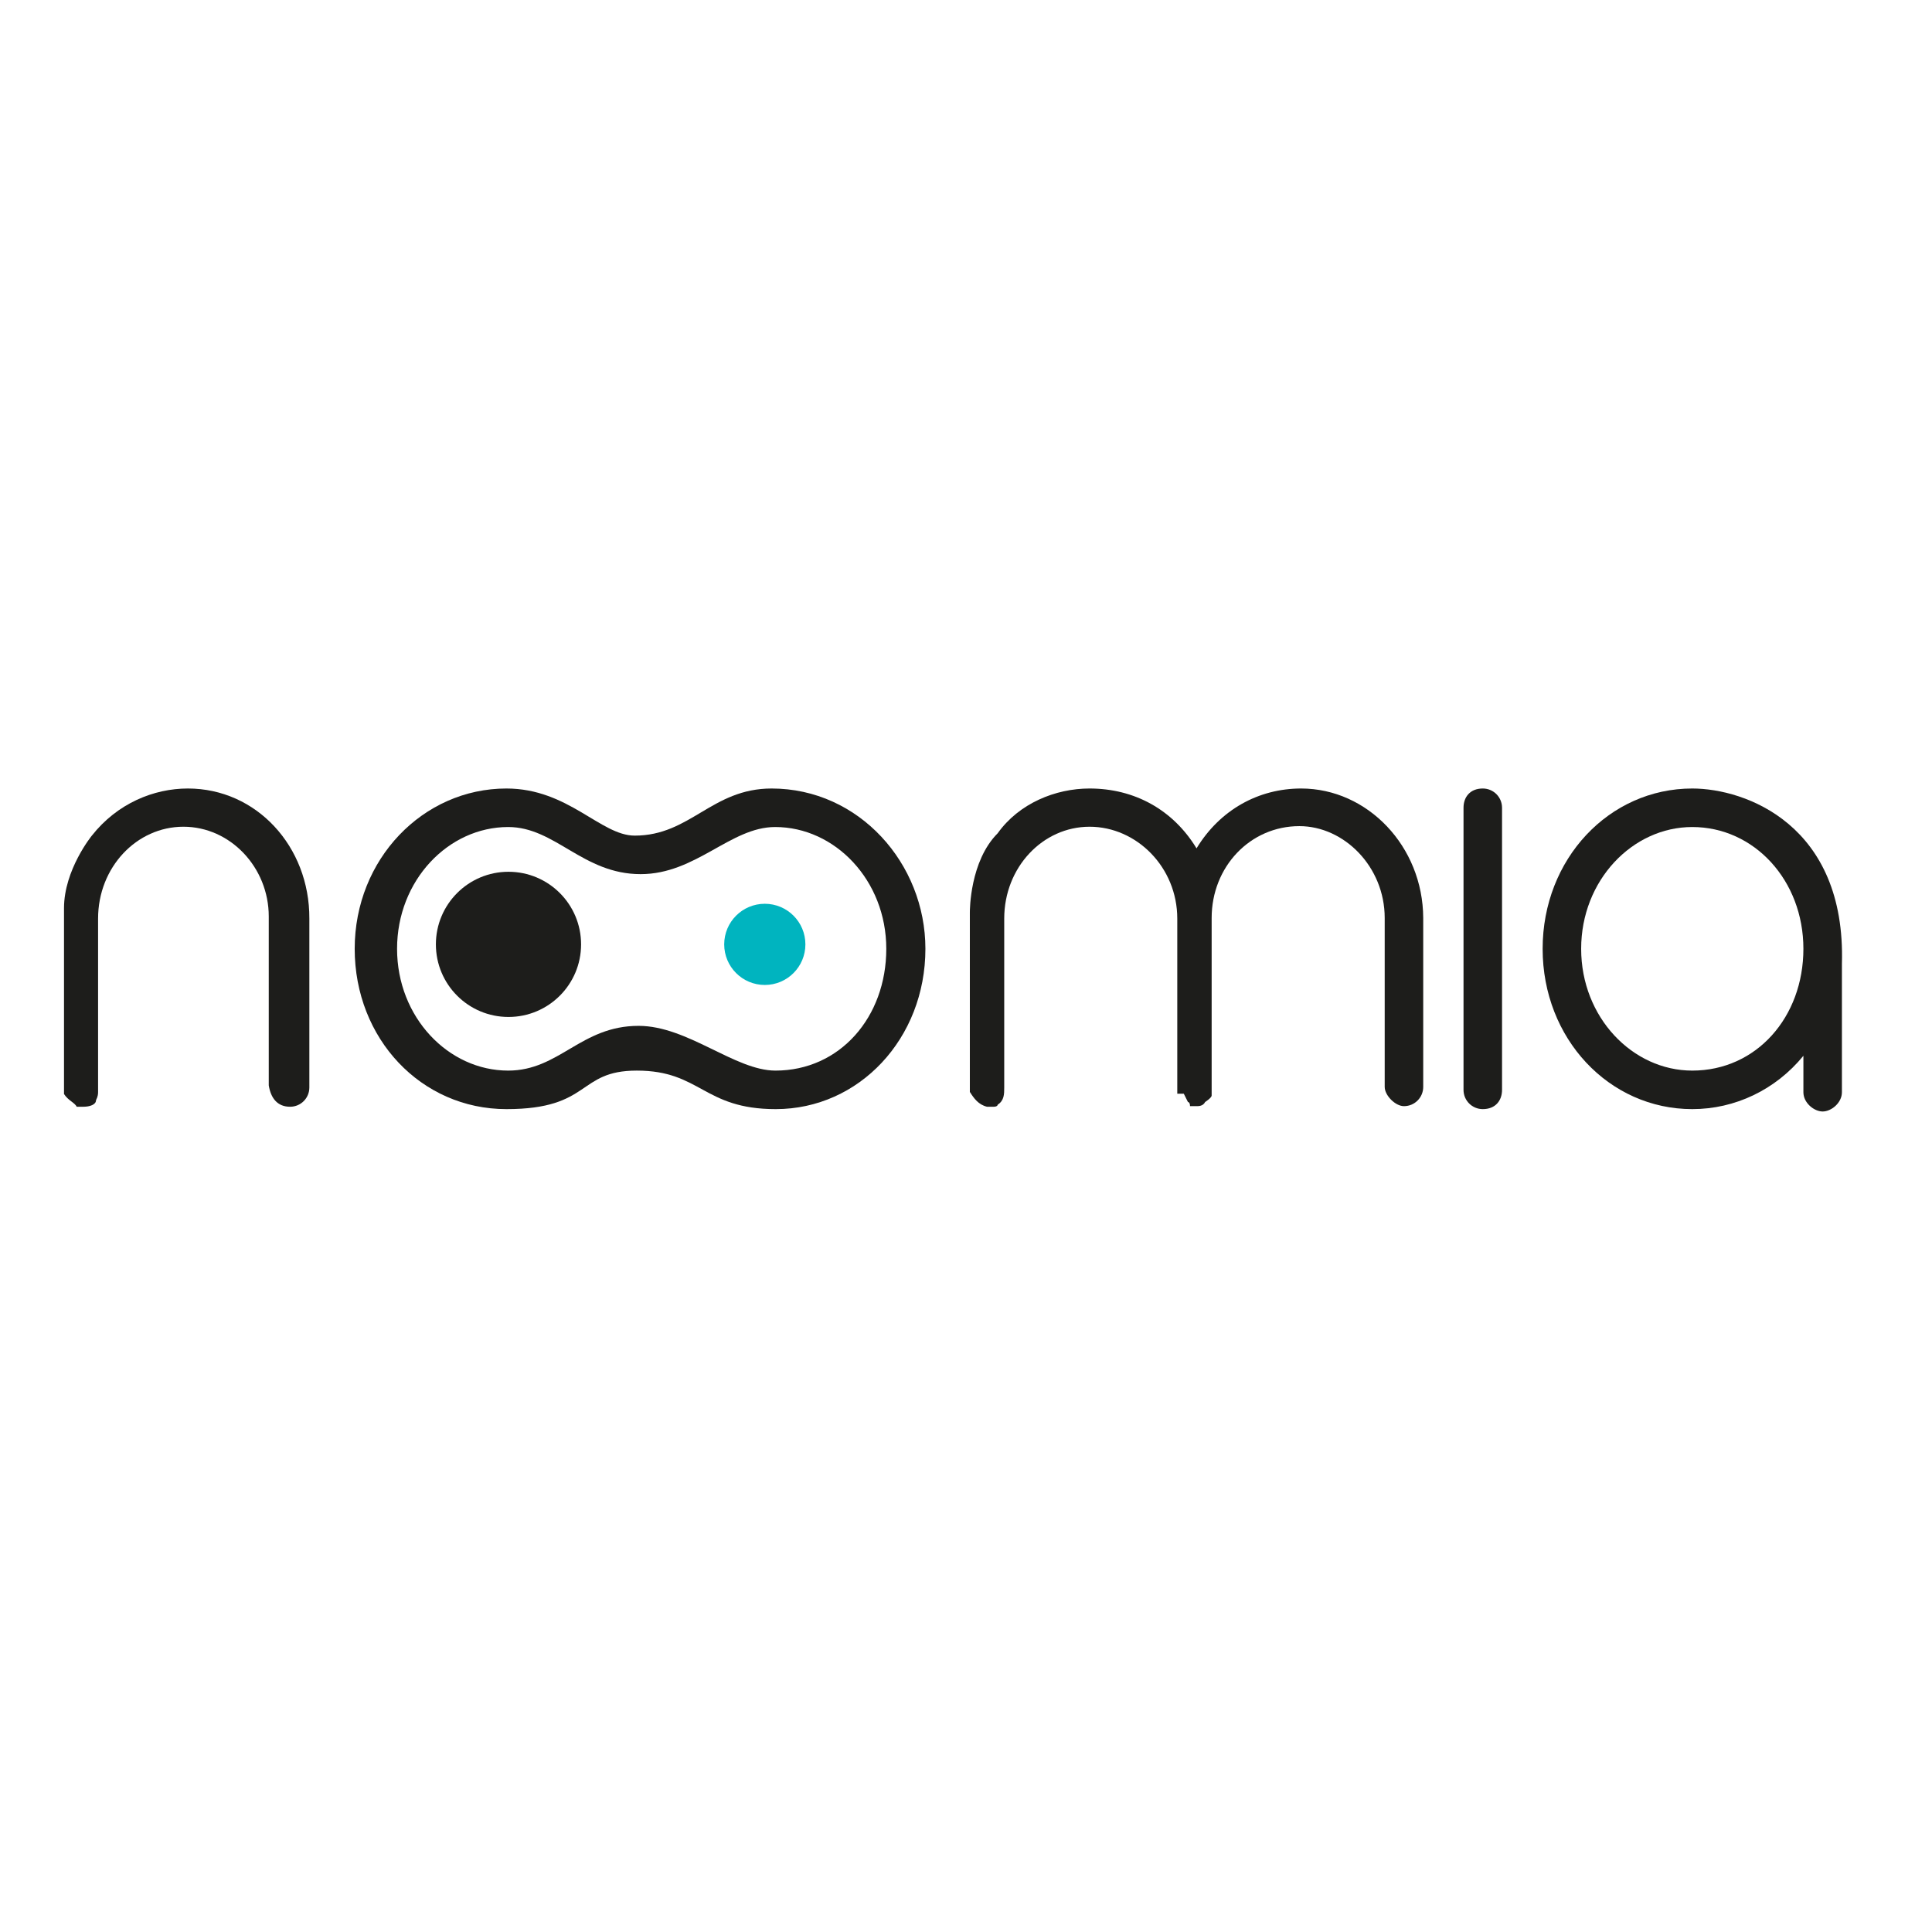
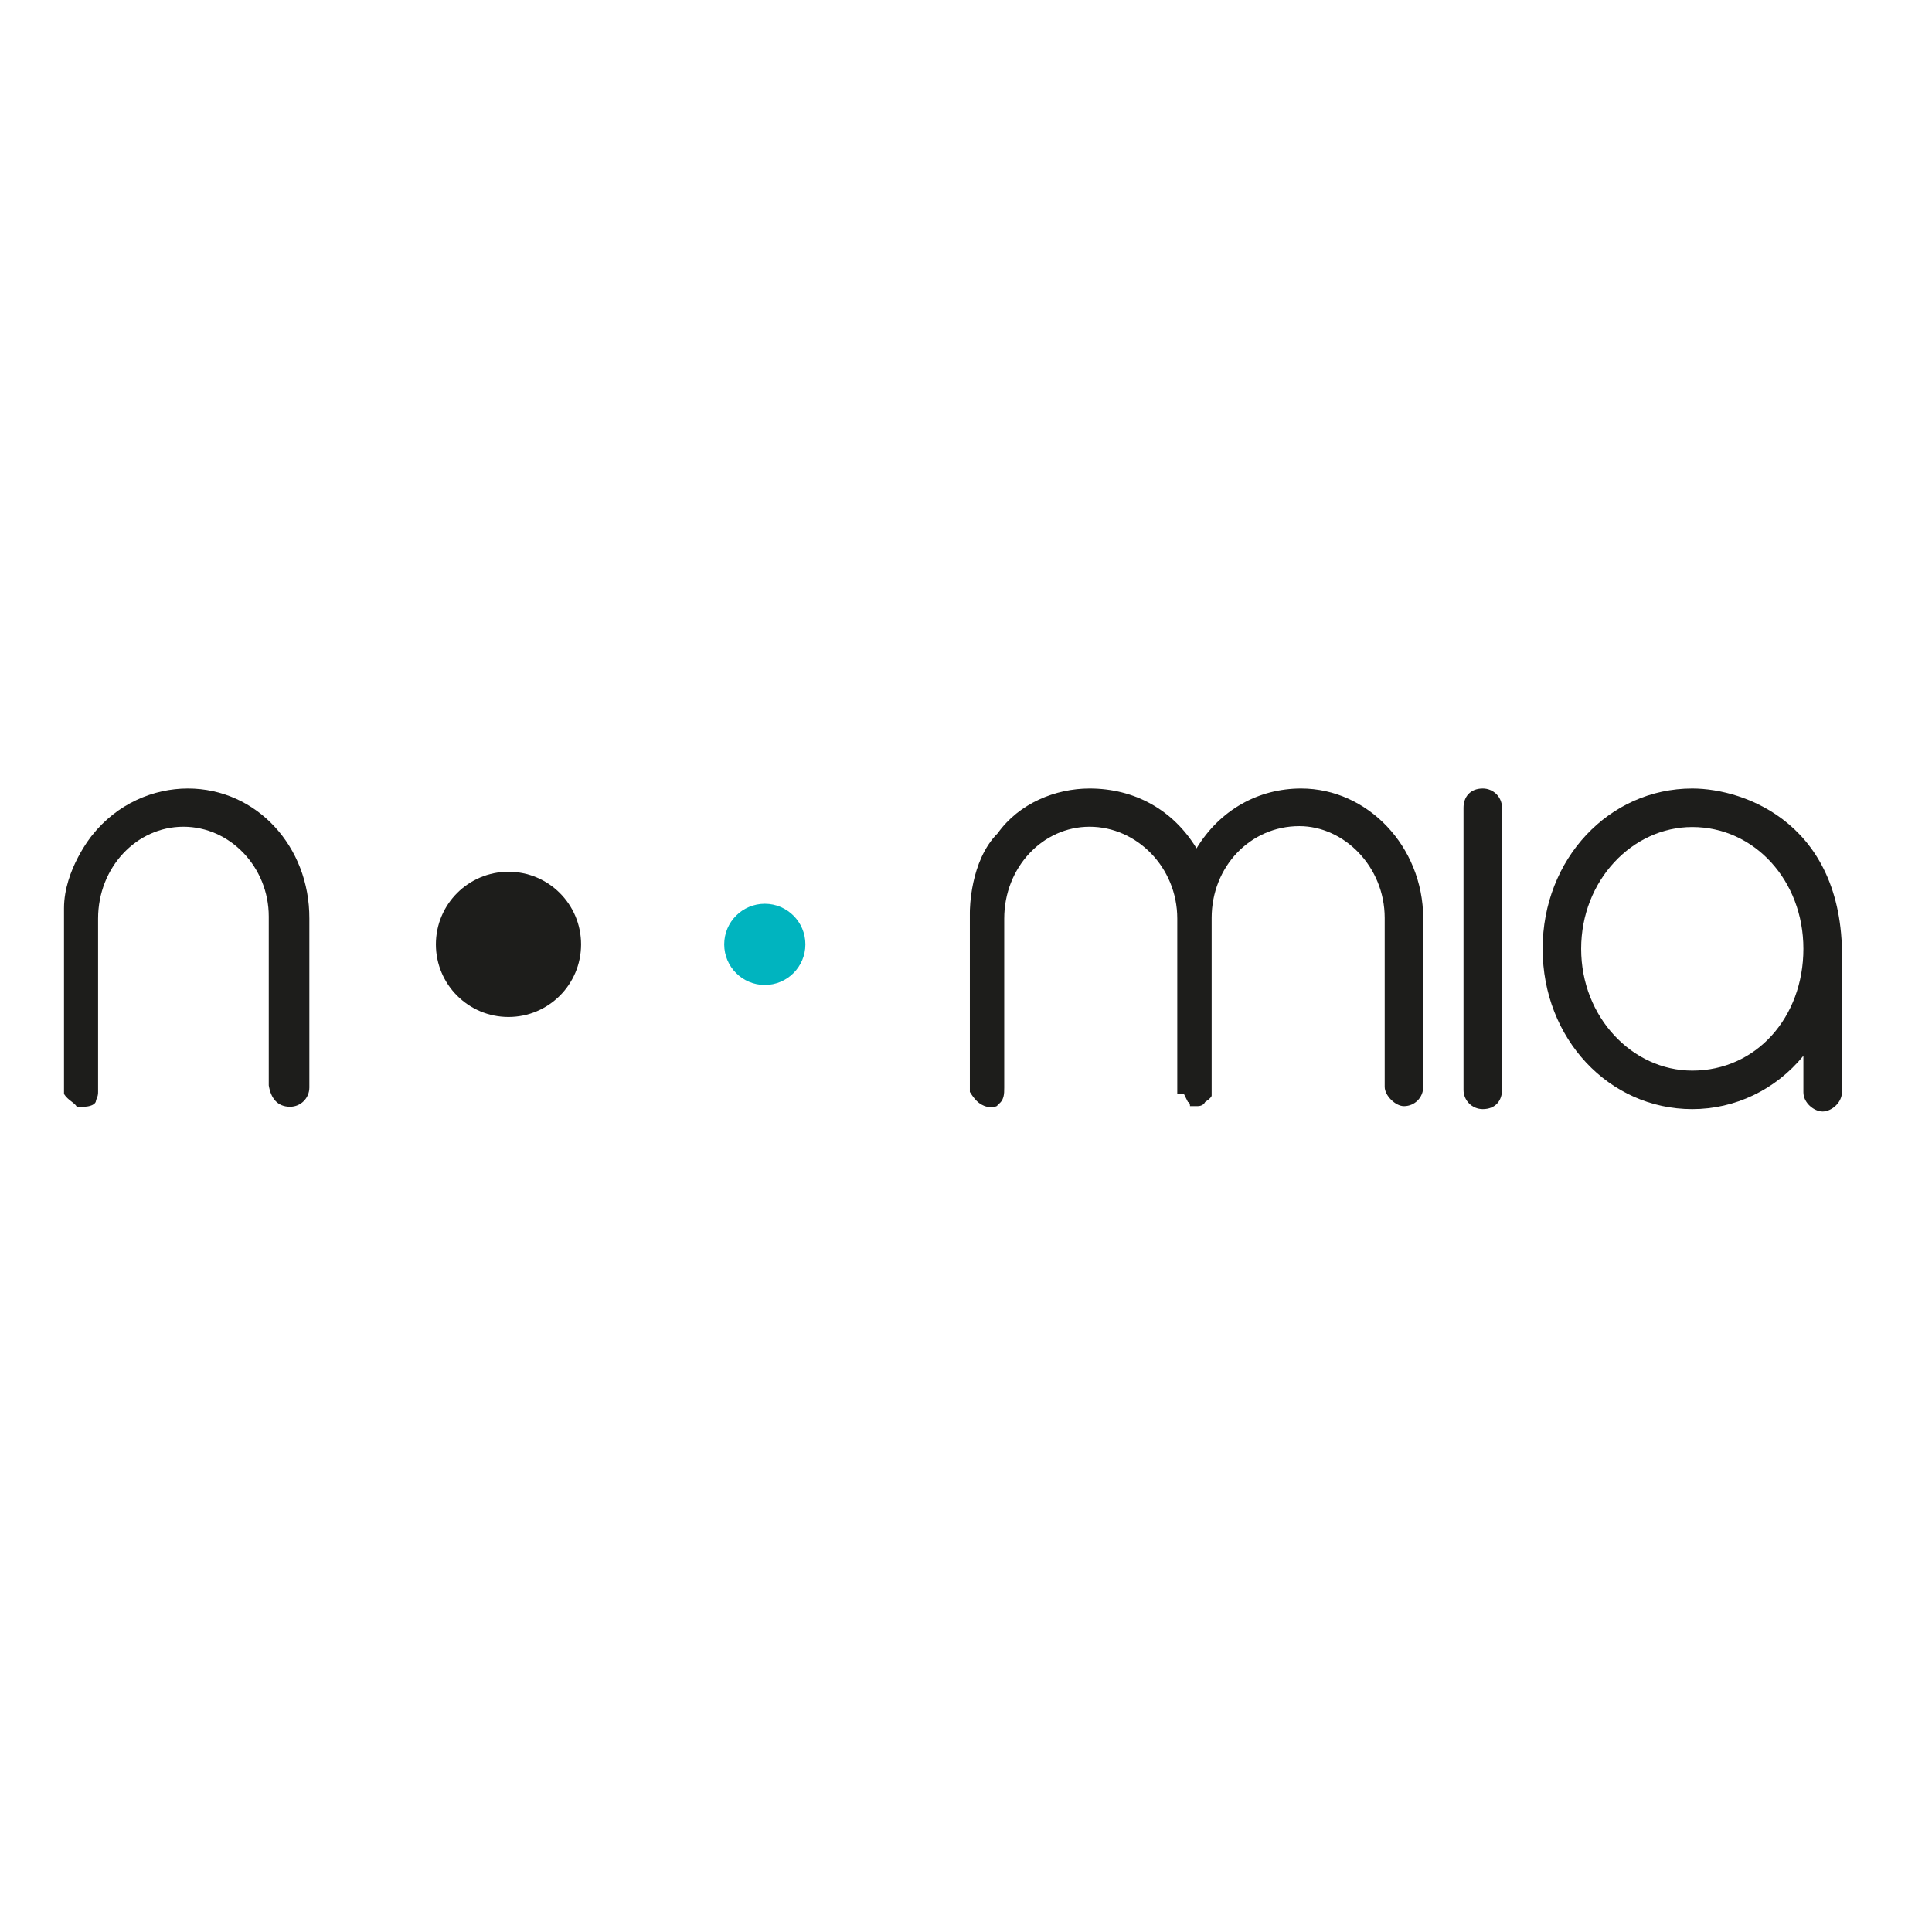
<svg xmlns="http://www.w3.org/2000/svg" version="1.1" id="layer" x="0px" y="0px" viewBox="0 0 652 652" style="enable-background:new 0 0 652 652;" xml:space="preserve">
  <style type="text/css"> .st0{fill:#1D1D1B;} .st1{fill:#00B4BF;} </style>
  <g id="XMLID_10_">
    <path id="XMLID_9_" class="st0" d="M63.4,266.1c-11.5,0-23.8,5-32.4,15.9c0,0-9.4,11.5-9.4,24.5v62.7c1.4,2.2,3.6,2.9,4.3,4.3h2.2 c2.2,0,4.3-0.7,4.3-2.2c0.7-1.4,0.7-2.2,0.7-2.9v-58.4c0-17.3,13-31,28.8-31s28.8,13.7,28.8,30.3v57c0.7,4.3,2.9,7.2,7.2,7.2 c3.6,0,6.5-2.9,6.5-6.5v-57C104.5,285.6,86.5,266.1,63.4,266.1z" />
    <path id="XMLID_8_" class="st0" d="M439.1,266.1c-14.4,0-27.4,7.2-35.3,20.2c-7.9-13-20.9-20.2-36.1-20.2c-11.5,0-23.8,5-31,15.1 c-9.4,9.4-9.4,26-9.4,26.7v60.6c1.4,2.2,2.9,4.3,5.8,5h2.2c1.4,0,1.4-0.7,1.4-0.7c2.2-1.4,2.2-3.6,2.2-5.8v-57 c0-17.3,13-31,28.8-31c15.9,0,29.6,13.7,29.6,31v59.1h2.2l0.7,1.4l0.7,1.4c0,0,0.7,0,0.7,1.4h2.2c0.7,0,2.2,0,2.9-1.4 c0,0,2.2-1.4,2.2-2.2v-59.9c0-17.3,13-31,29.6-31c15.1,0,28.8,13.7,28.8,31v57c0,2.9,3.6,6.5,6.5,6.5c3.6,0,6.5-2.9,6.5-6.5v-57 C480.2,285.6,461.5,266.1,439.1,266.1z" />
    <path id="XMLID_7_" class="st0" d="M500.4,266.1c-4.3,0-6.5,2.9-6.5,6.5v95.2c0,3.6,2.9,6.5,6.5,6.5c4.3,0,6.5-2.9,6.5-6.5v-95.2 C506.9,269,504,266.1,500.4,266.1z" />
    <path class="st0" d="M571.1,266.1c-28.1,0-50.5,23.8-50.5,54.1c0,30.3,22.4,54.1,50.5,54.1c14.4,0,28.1-6.5,37.5-18v12.3 c0,3.6,3.6,6.5,6.5,6.5c2.9,0,6.5-2.9,6.5-6.5v-43.3C623,278.4,589.1,266.1,571.1,266.1z M571.1,361.3c-20.2,0-37.5-18-37.5-41.1 s17.3-41.1,37.5-41.1c20.9,0,37.5,18,37.5,41.1S592.7,361.3,571.1,361.3z" />
    <circle id="XMLID_4_" class="st0" cx="171.6" cy="318.7" r="24.5" />
    <circle id="XMLID_3_" class="st1" cx="258.1" cy="318.7" r="13.7" />
-     <path class="st0" d="M214.9,361.3c21.6,0,22.4,13,46.9,13c28.1,0,50.5-23.8,50.5-54.1c0-28.8-22.4-54.1-51.9-54.1 c-20.2,0-27.4,15.9-46.2,15.9c-11.5,0-22.4-15.9-43.3-15.9c-28.1,0-51.2,23.8-51.2,54.1c0,30.3,22.4,54.1,51.2,54.1 S194.7,361.3,214.9,361.3z M261.7,361.3c-13.7,0-29.6-15.1-46.2-15.1c-19.5,0-26.7,15.1-44,15.1c-20.2,0-37.5-18-37.5-41.1 c0-23.1,17.3-41.1,37.5-41.1c15.9,0,25.2,15.9,44.7,15.9c18.7,0,30.3-15.9,45.4-15.9c20.2,0,37.5,18,37.5,41.1 S283.4,361.3,261.7,361.3z" />
  </g>
</svg>